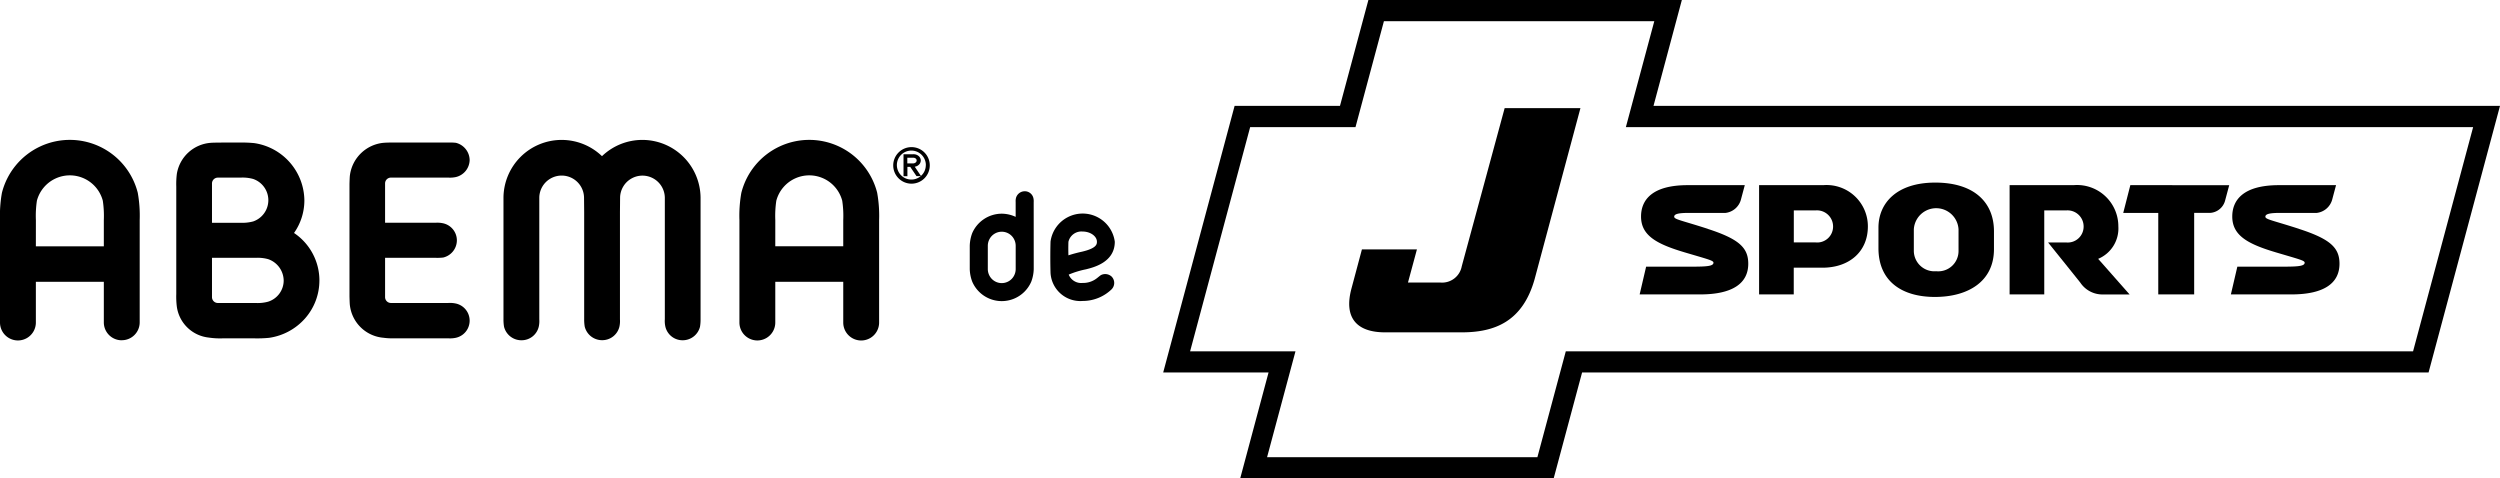
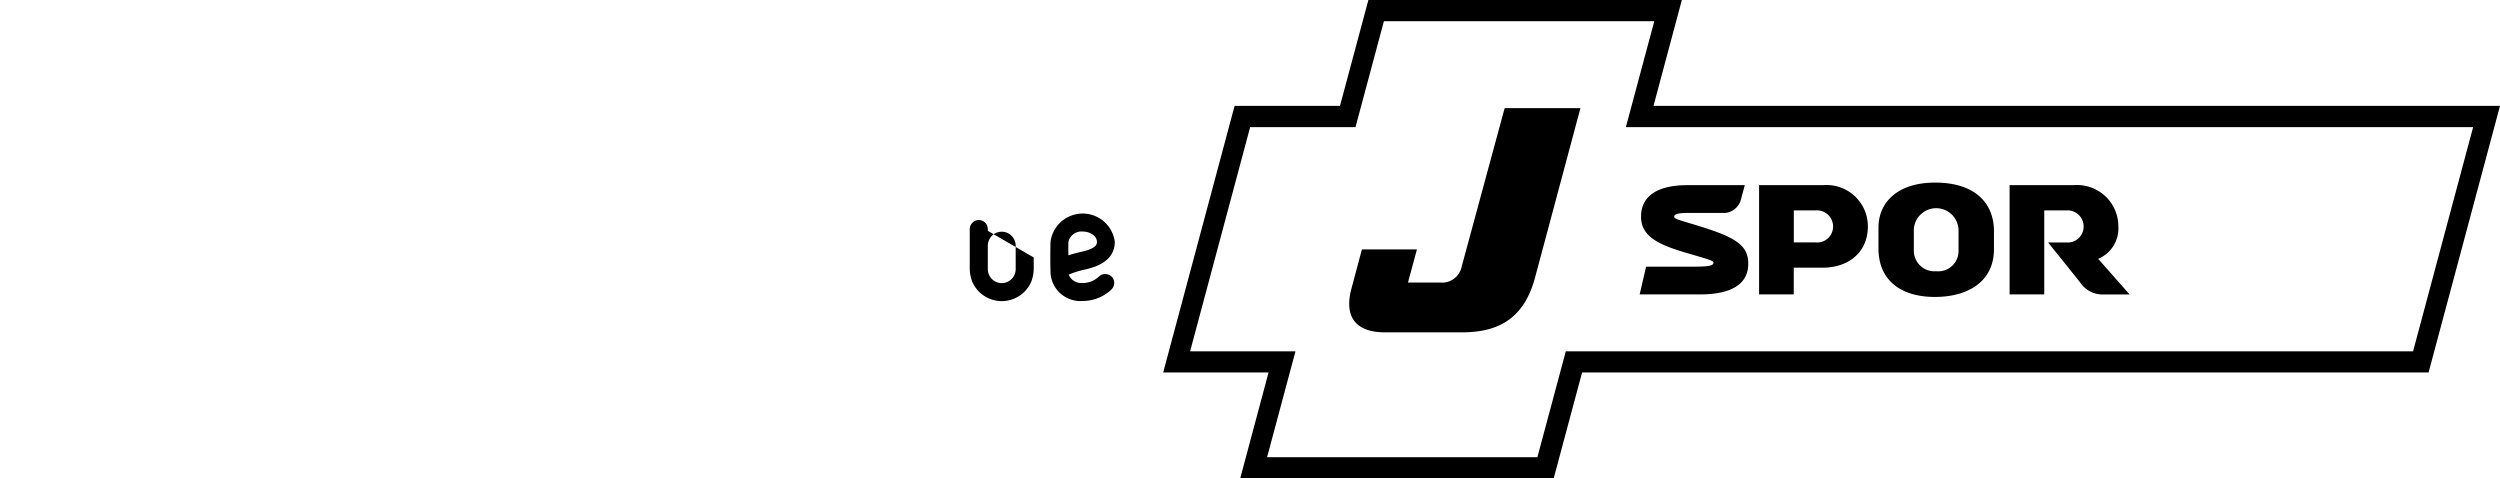
<svg xmlns="http://www.w3.org/2000/svg" data-name="グループ 422" width="220" height="42.095">
  <defs>
    <clipPath id="a">
      <path data-name="長方形 117" d="M0 0h220v42.095H0z" fill="none" />
    </clipPath>
  </defs>
  <g data-name="グループ 421" clip-path="url(#a)">
-     <path data-name="パス 744" d="M40.121 29.724a2.464 2.464 0 01-.673.049h-4.755a5.789 5.789 0 01-.941-.049 3.25 3.25 0 01-2.958-2.831c-.015-.072-.028-.342-.04-.823v-9.873c.012-.443.026-.711.043-.8a3.3 3.3 0 012.958-2.83c.3-.024.6-.024.94-.024h4.755a4.845 4.845 0 01.67.025 1.592 1.592 0 011.209 1.506 1.571 1.571 0 01-1.206 1.505 2.448 2.448 0 01-.673.05h-5.043a.515.515 0 00-.52.509v3.464h4.443a2.355 2.355 0 01.675.05 1.54 1.54 0 011.2 1.505A1.561 1.561 0 0139 22.663a4.669 4.669 0 01-.673.025h-4.44v3.464a.515.515 0 00.52.51h5.042a2.456 2.456 0 01.675.05 1.543 1.543 0 010 3.011m-12.017-5.035a5.041 5.041 0 01-1.267 3.339 5.2 5.2 0 01-3.145 1.7 10.554 10.554 0 01-1.261.049h-2.872a6.759 6.759 0 01-1.215-.073 3.172 3.172 0 01-2.785-2.71 7.157 7.157 0 01-.05-1.117V16.42a7.315 7.315 0 01.05-1.118 3.262 3.262 0 012.984-2.733c.222-.027 1.569-.024 1.625-.024h.915a10.9 10.9 0 011.286.049 5.151 5.151 0 014.413 5.035 4.979 4.979 0 01-.911 2.873 5.034 5.034 0 012.234 4.186m-6.948-5.084a3.638 3.638 0 001.122-.119 1.975 1.975 0 000-3.735 3.468 3.468 0 00-1.123-.119h-1.984a.515.515 0 00-.52.509v3.464zm2.447 6.94a1.955 1.955 0 001.357-1.856 2.018 2.018 0 00-1.358-1.88 3.425 3.425 0 00-1.1-.119h-3.851v3.464a.515.515 0 00.52.51h3.333a3.43 3.43 0 001.1-.119zm-12.893 3.4a1.571 1.571 0 01-1.577-1.561v-3.585H3.156v3.584a1.578 1.578 0 01-3.156 0v-9.019a11.407 11.407 0 01.169-2.394 6.164 6.164 0 0111.955 0 11.388 11.388 0 01.169 2.394v9.016a1.572 1.572 0 01-1.579 1.561m-7.558-8.265h5.981v-2.312a9.024 9.024 0 00-.09-1.7 3 3 0 00-5.8 0 9.075 9.075 0 00-.089 1.7zm74.037-4.7a11.413 11.413 0 01.169 2.394v9.016a1.578 1.578 0 01-3.156 0v-3.587h-5.981v3.584a1.578 1.578 0 01-3.156 0v-9.019a11.433 11.433 0 01.169-2.394 6.164 6.164 0 0111.955 0m-8.968 4.7h5.981v-2.306a8.98 8.98 0 00-.09-1.7 3 3 0 00-5.8 0 9.028 9.028 0 00-.09 1.7zM61.6 28.756a3.729 3.729 0 00.05-.659V17.38a5.124 5.124 0 00-8.675-3.637 5.12 5.12 0 00-8.669 3.637v10.714a3.75 3.75 0 00.05.662 1.57 1.57 0 001.523 1.187 1.55 1.55 0 001.528-1.18 2.262 2.262 0 00.051-.664V17.375a1.969 1.969 0 013.937 0l.012 1.3v9.412a3.75 3.75 0 00.05.662 1.571 1.571 0 001.524 1.187 1.551 1.551 0 001.524-1.173 2.263 2.263 0 00.051-.664v-9.441l.012-1.278a1.969 1.969 0 013.937 0v10.714a2.254 2.254 0 00.05.662 1.551 1.551 0 001.525 1.187 1.57 1.57 0 001.52-1.187m20.22-14.209a1.608 1.608 0 11-1.608-1.6 1.605 1.605 0 011.608 1.6m-.345 0a1.275 1.275 0 10-.453.954h-.368l-.01-.014-.541-.8h-.251v.818h-.342v-1.931h.838a.691.691 0 01.512.173.517.517 0 01.169.374.525.525 0 01-.1.3.654.654 0 01-.431.249l.544.811a1.245 1.245 0 00.428-.934m-.888-.6a.4.4 0 00-.238-.068h-.5v.5h.467a.379.379 0 00.269-.081.212.212 0 00.084-.174.2.2 0 00-.085-.173" />
-     <path data-name="パス 745" d="M90.968 22.659v1.027a3.391 3.391 0 01-.214 1.093 2.826 2.826 0 01-5.2 0 3.38 3.38 0 01-.216-1.093v-2.067a3.451 3.451 0 01.213-1.094 2.84 2.84 0 012.6-1.72 2.91 2.91 0 011.227.28v-1.307a1.218 1.218 0 01.026-.347.8.8 0 01.774-.6.773.773 0 01.76.6 1.186 1.186 0 01.027.347zm-1.587 0v-1.027a1.264 1.264 0 00-.16-.613 1.221 1.221 0 00-2.134 0 1.264 1.264 0 00-.16.613v2.054a1.249 1.249 0 00.16.6 1.221 1.221 0 002.134 0 1.25 1.25 0 00.16-.6z" />
+     <path data-name="パス 745" d="M90.968 22.659v1.027a3.391 3.391 0 01-.214 1.093 2.826 2.826 0 01-5.2 0 3.38 3.38 0 01-.216-1.093v-2.067v-1.307a1.218 1.218 0 01.026-.347.8.8 0 01.774-.6.773.773 0 01.76.6 1.186 1.186 0 01.027.347zm-1.587 0v-1.027a1.264 1.264 0 00-.16-.613 1.221 1.221 0 00-2.134 0 1.264 1.264 0 00-.16.613v2.054a1.249 1.249 0 00.16.6 1.221 1.221 0 002.134 0 1.25 1.25 0 00.16-.6z" />
    <path data-name="パス 746" d="M92.447 21.259a2.853 2.853 0 015.655.013c0 1.827-1.907 2.267-2.534 2.427a7.874 7.874 0 00-1.521.466 1.183 1.183 0 001.227.734 1.954 1.954 0 001.267-.427c.107-.08.24-.2.347-.267a.832.832 0 01.934.133.8.8 0 010 1.12 3.661 3.661 0 01-2.547 1.027 2.626 2.626 0 01-2.828-2.468 48.824 48.824 0 010-2.76m1.574 1.213a11.639 11.639 0 011.187-.32c1.321-.306 1.321-.68 1.321-.88 0-.48-.574-.894-1.254-.894a1.171 1.171 0 00-1.254.907c-.013.386-.013.787 0 1.186" />
    <path data-name="パス 747" d="M145.508 9.317l2.495-9.316h-27.585l-2.5 9.317h-9.273l-6.284 23.46h9.272l-2.495 9.319h27.586l2.5-9.319h74.49L220 9.318zm66.842 21.6h-74.56l-2.5 9.319h-23.788l2.5-9.319h-9.273l5.285-19.732h9.27l2.5-9.317h23.793l-2.5 9.317h74.559z" />
    <path data-name="パス 748" d="M128.634 23.434a1.758 1.758 0 01-1.862 1.431h-2.871l.79-2.921h-4.841l-.922 3.45c-.681 2.536.418 3.852 2.96 3.852h6.748c2.879 0 5.355-.93 6.411-4.683l4.032-15.049h-6.669z" />
    <path data-name="パス 749" d="M150.293 20.14c-2.308-.747-2.964-.827-2.964-1.071s.4-.333 1.293-.333h3.226a1.6 1.6 0 001.347-1.147l.346-1.295h-5.034c-3.119 0-4.095 1.3-4.095 2.76 0 1.691 1.4 2.433 3.9 3.172 2.051.607 2.473.7 2.473.891 0 .28-.49.348-1.738.348h-4.188l-.57 2.443h5.328c2.905 0 4.23-1.011 4.23-2.7 0-1.4-.8-2.17-3.556-3.063" />
-     <path data-name="パス 750" d="M202.316 20.14c-2.308-.747-2.963-.827-2.963-1.071s.4-.333 1.3-.333h3.227a1.609 1.609 0 001.346-1.147l.346-1.295h-5.033c-3.119 0-4.1 1.3-4.1 2.76 0 1.691 1.4 2.433 3.9 3.172 2.049.607 2.471.7 2.471.891 0 .28-.49.348-1.738.348h-4.186l-.569 2.443h5.328c2.905 0 4.23-1.011 4.23-2.7 0-1.4-.8-2.17-3.556-3.063" />
-     <path data-name="パス 751" d="M187.47 16.293l-.625 2.443h3.082v7.171h3.16v-7.172h1.393a1.457 1.457 0 001.316-1.038l.375-1.4z" />
    <path data-name="パス 752" d="M160.453 16.293H154.8v9.614h3.05v-2.35h2.523c2.355 0 4-1.4 4-3.634a3.634 3.634 0 00-3.915-3.63m-.666 5.04h-1.937v-2.818h1.937a1.418 1.418 0 011.519 1.42 1.4 1.4 0 01-1.527 1.4" />
    <path data-name="パス 753" d="M184.638 22.779a2.9 2.9 0 001.777-2.855 3.635 3.635 0 00-3.916-3.632h-5.654v9.614h3.05v-7.39h1.937a1.418 1.418 0 011.527 1.421 1.4 1.4 0 01-1.527 1.4h-1.6s2.531 3.146 2.836 3.535a2.338 2.338 0 002.021 1.04h2.316z" />
    <path data-name="パス 754" d="M170.304 16.068c-3.431 0-5 1.838-5 3.961v1.813c0 2.925 2.081 4.289 4.965 4.289s5.2-1.33 5.2-4.209v-1.566c0-2.545-1.741-4.288-5.169-4.288m2.051 6a1.785 1.785 0 01-1.965 1.8 1.81 1.81 0 01-1.969-1.8v-1.884a1.97 1.97 0 013.934 0z" />
  </g>
</svg>